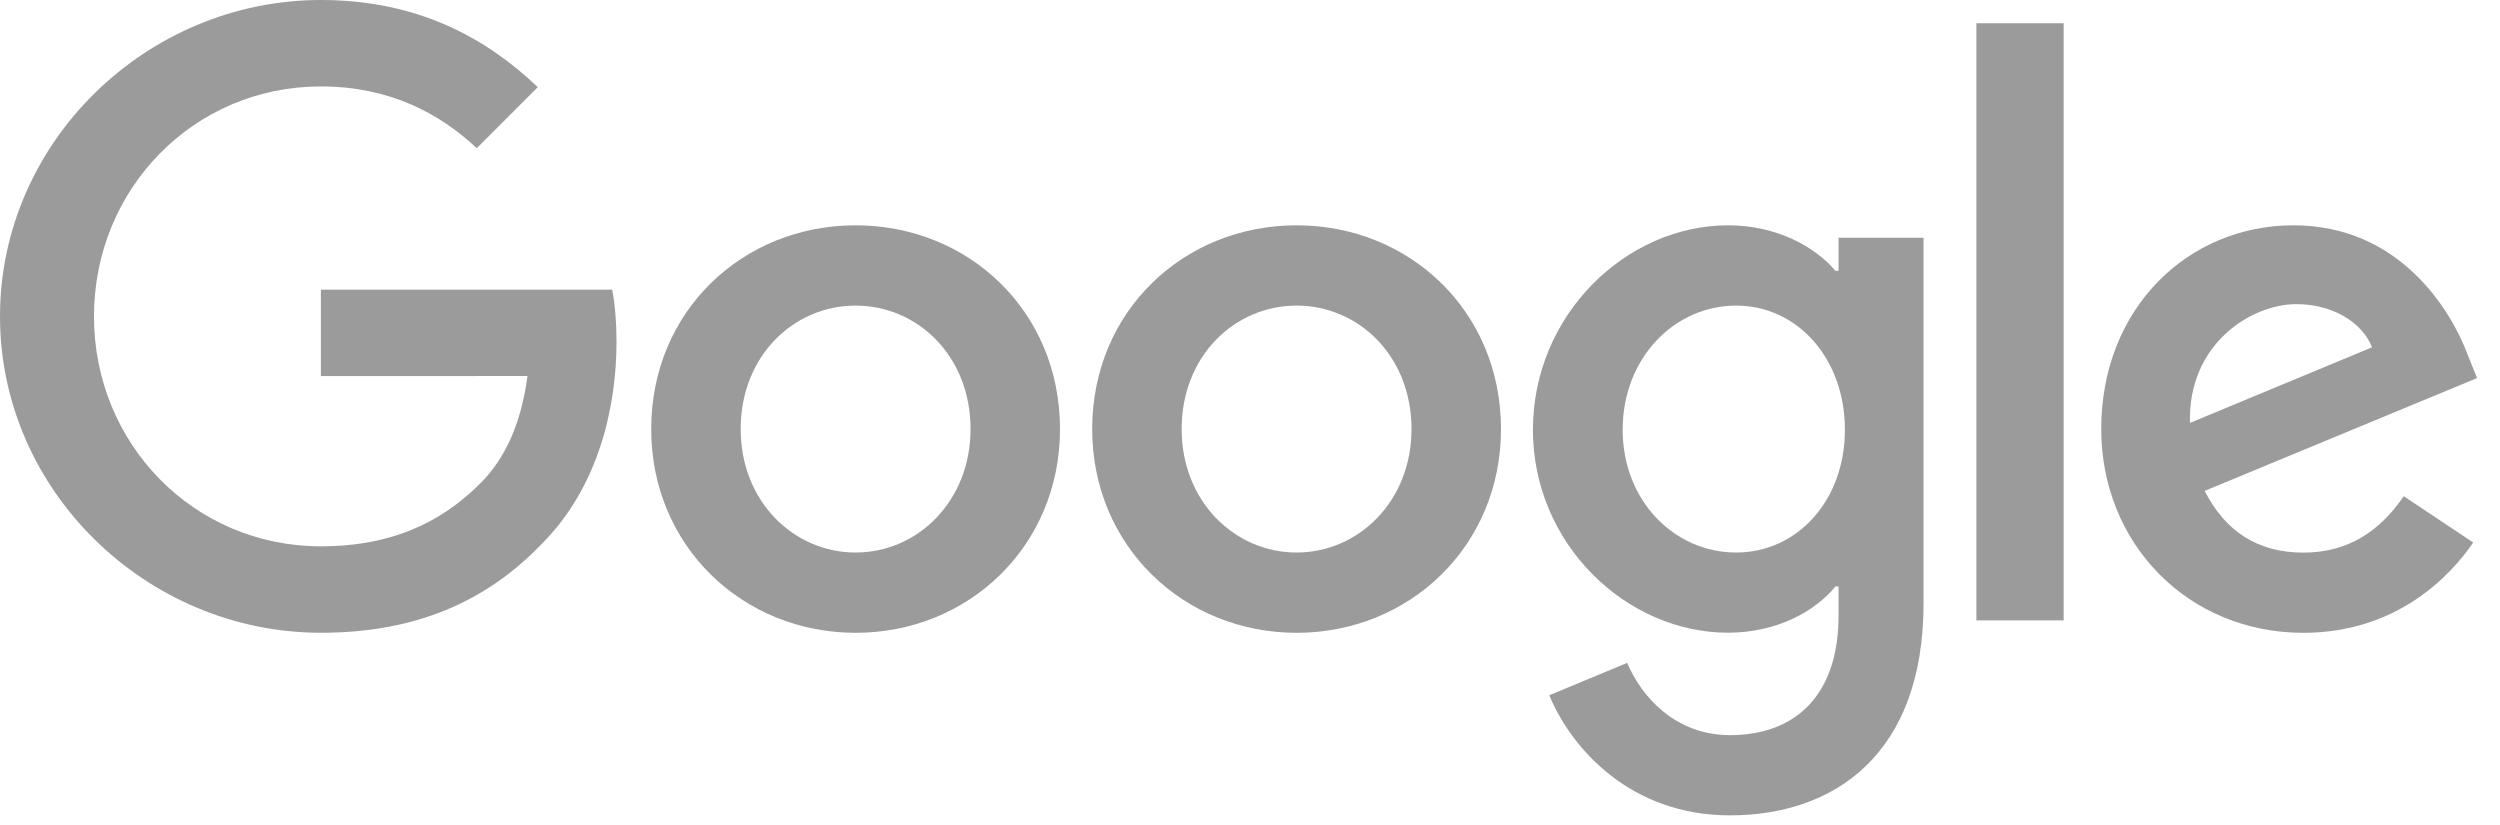
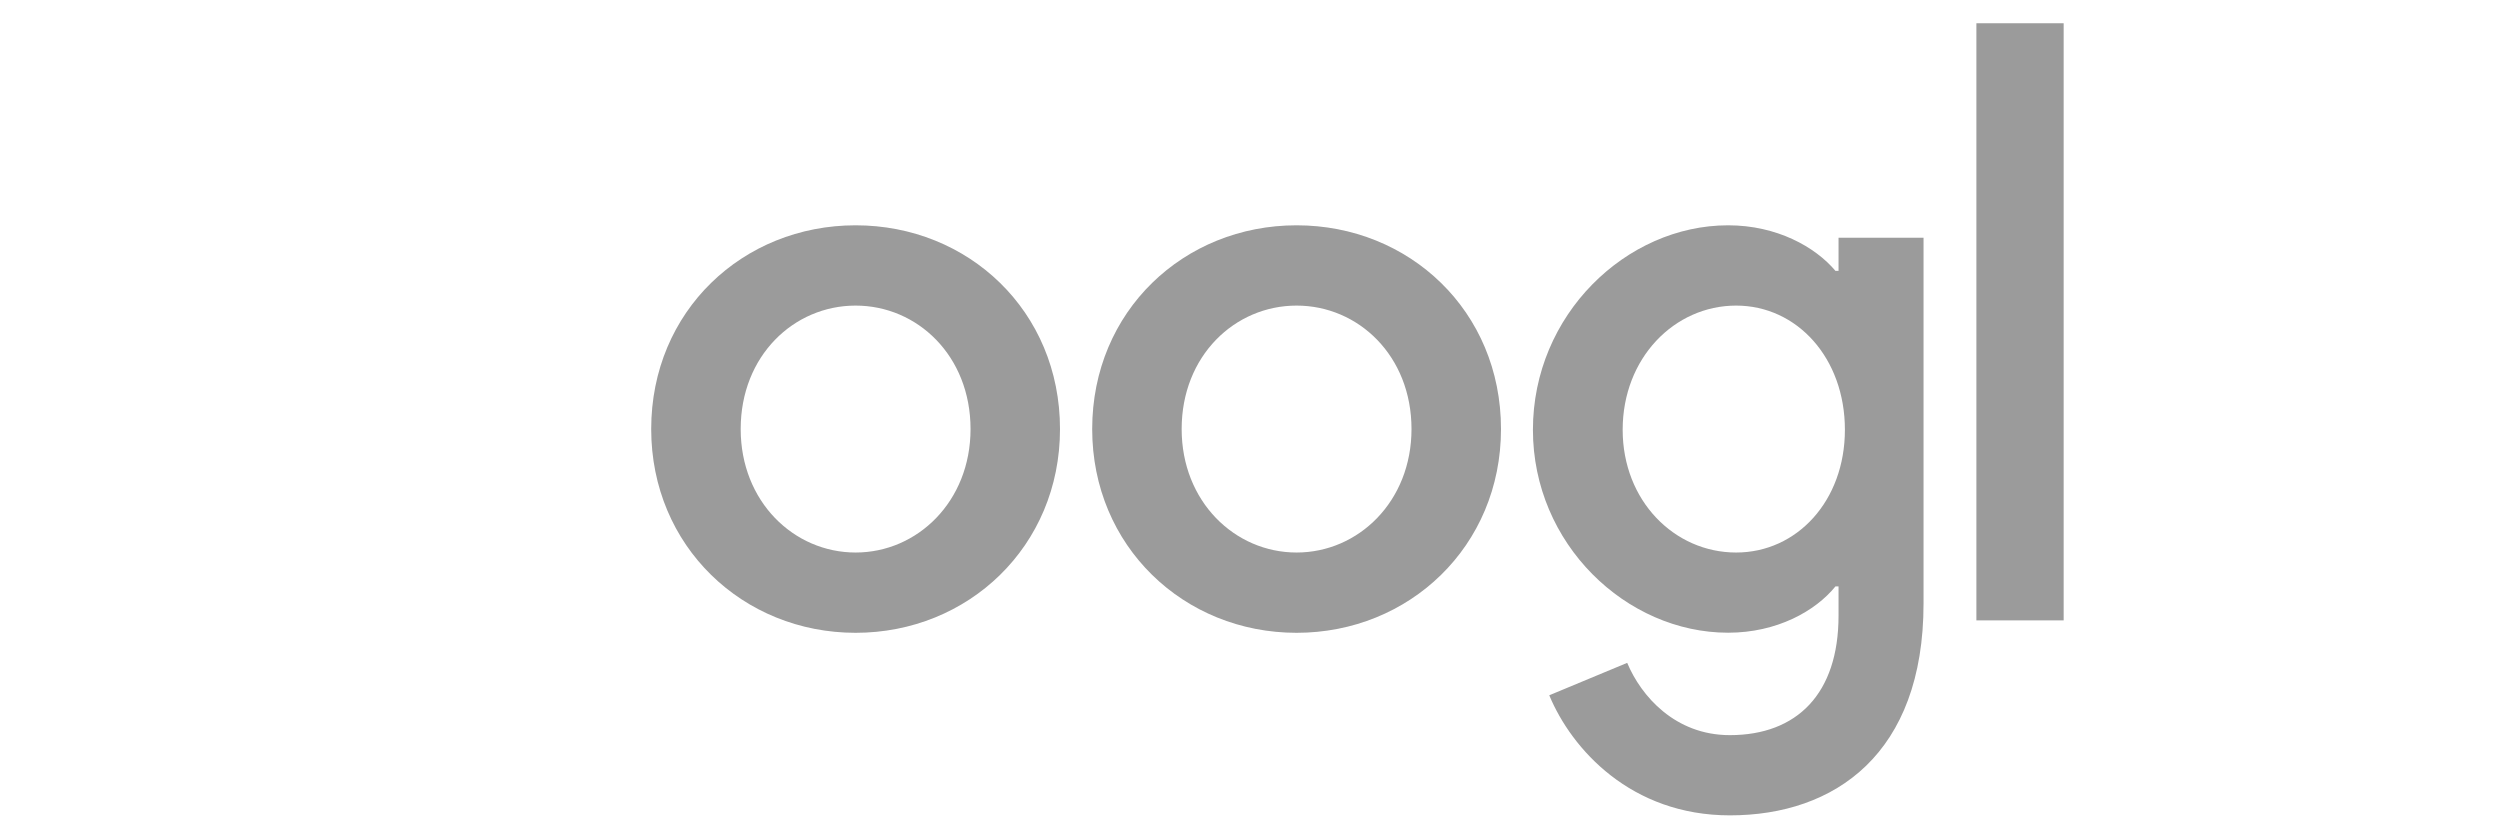
<svg xmlns="http://www.w3.org/2000/svg" width="106" height="35" viewBox="0 0 106 35" fill="none">
  <g opacity="0.4">
    <path d="M44.944 18.192C44.944 23.166 41.053 26.831 36.278 26.831C31.503 26.831 27.611 23.166 27.611 18.192C27.611 13.183 31.503 9.553 36.278 9.553C41.053 9.553 44.944 13.183 44.944 18.192ZM41.151 18.192C41.151 15.084 38.895 12.957 36.278 12.957C33.66 12.957 31.405 15.084 31.405 18.192C31.405 21.269 33.66 23.427 36.278 23.427C38.895 23.427 41.151 21.265 41.151 18.192Z" fill="#040404" />
    <path d="M63.642 18.192C63.642 23.166 59.75 26.831 54.975 26.831C50.2 26.831 46.309 23.166 46.309 18.192C46.309 13.187 50.2 9.553 54.975 9.553C59.75 9.553 63.642 13.183 63.642 18.192ZM59.848 18.192C59.848 15.084 57.593 12.957 54.975 12.957C52.358 12.957 50.102 15.084 50.102 18.192C50.102 21.269 52.358 23.427 54.975 23.427C57.593 23.427 59.848 21.265 59.848 18.192Z" fill="#040404" />
    <path d="M81.558 10.075V25.585C81.558 31.965 77.795 34.571 73.347 34.571C69.16 34.571 66.64 31.77 65.689 29.48L68.993 28.105C69.58 29.511 71.022 31.17 73.343 31.17C76.191 31.17 77.954 29.414 77.954 26.107V24.864H77.823C76.973 25.912 75.337 26.827 73.273 26.827C68.953 26.827 64.996 23.065 64.996 18.223C64.996 13.347 68.953 9.553 73.273 9.553C75.333 9.553 76.969 10.468 77.823 11.485H77.954V10.079H81.558V10.075ZM78.224 18.223C78.224 15.181 76.194 12.957 73.612 12.957C70.995 12.957 68.801 15.181 68.801 18.223C68.801 21.234 70.995 23.427 73.612 23.427C76.194 23.427 78.224 21.234 78.224 18.223Z" fill="#040404" />
    <path d="M87.499 0.986V26.304H83.799V0.986H87.499Z" fill="#040404" />
-     <path d="M101.918 21.039L104.863 23.002C103.913 24.409 101.622 26.831 97.665 26.831C92.757 26.831 89.092 23.037 89.092 18.192C89.092 13.054 92.788 9.553 97.24 9.553C101.723 9.553 103.916 13.121 104.633 15.049L105.027 16.03L93.478 20.813C94.362 22.547 95.737 23.431 97.665 23.431C99.597 23.431 100.937 22.48 101.918 21.039ZM92.855 17.931L100.575 14.725C100.15 13.646 98.872 12.895 97.369 12.895C95.441 12.895 92.757 14.597 92.855 17.931Z" fill="#040404" />
-     <path d="M13.605 15.946V12.281H25.957C26.078 12.92 26.14 13.676 26.14 14.494C26.14 17.244 25.388 20.644 22.965 23.067C20.609 25.52 17.598 26.829 13.609 26.829C6.216 26.829 0 20.808 0 13.415C0 6.022 6.216 0 13.609 0C17.699 0 20.613 1.605 22.802 3.696L20.215 6.283C18.646 4.81 16.519 3.665 13.605 3.665C8.207 3.665 3.985 8.016 3.985 13.415C3.985 18.813 8.207 23.164 13.605 23.164C17.107 23.164 19.101 21.758 20.379 20.48C21.415 19.444 22.097 17.964 22.366 15.943L13.605 15.946Z" fill="#040404" />
  </g>
</svg>